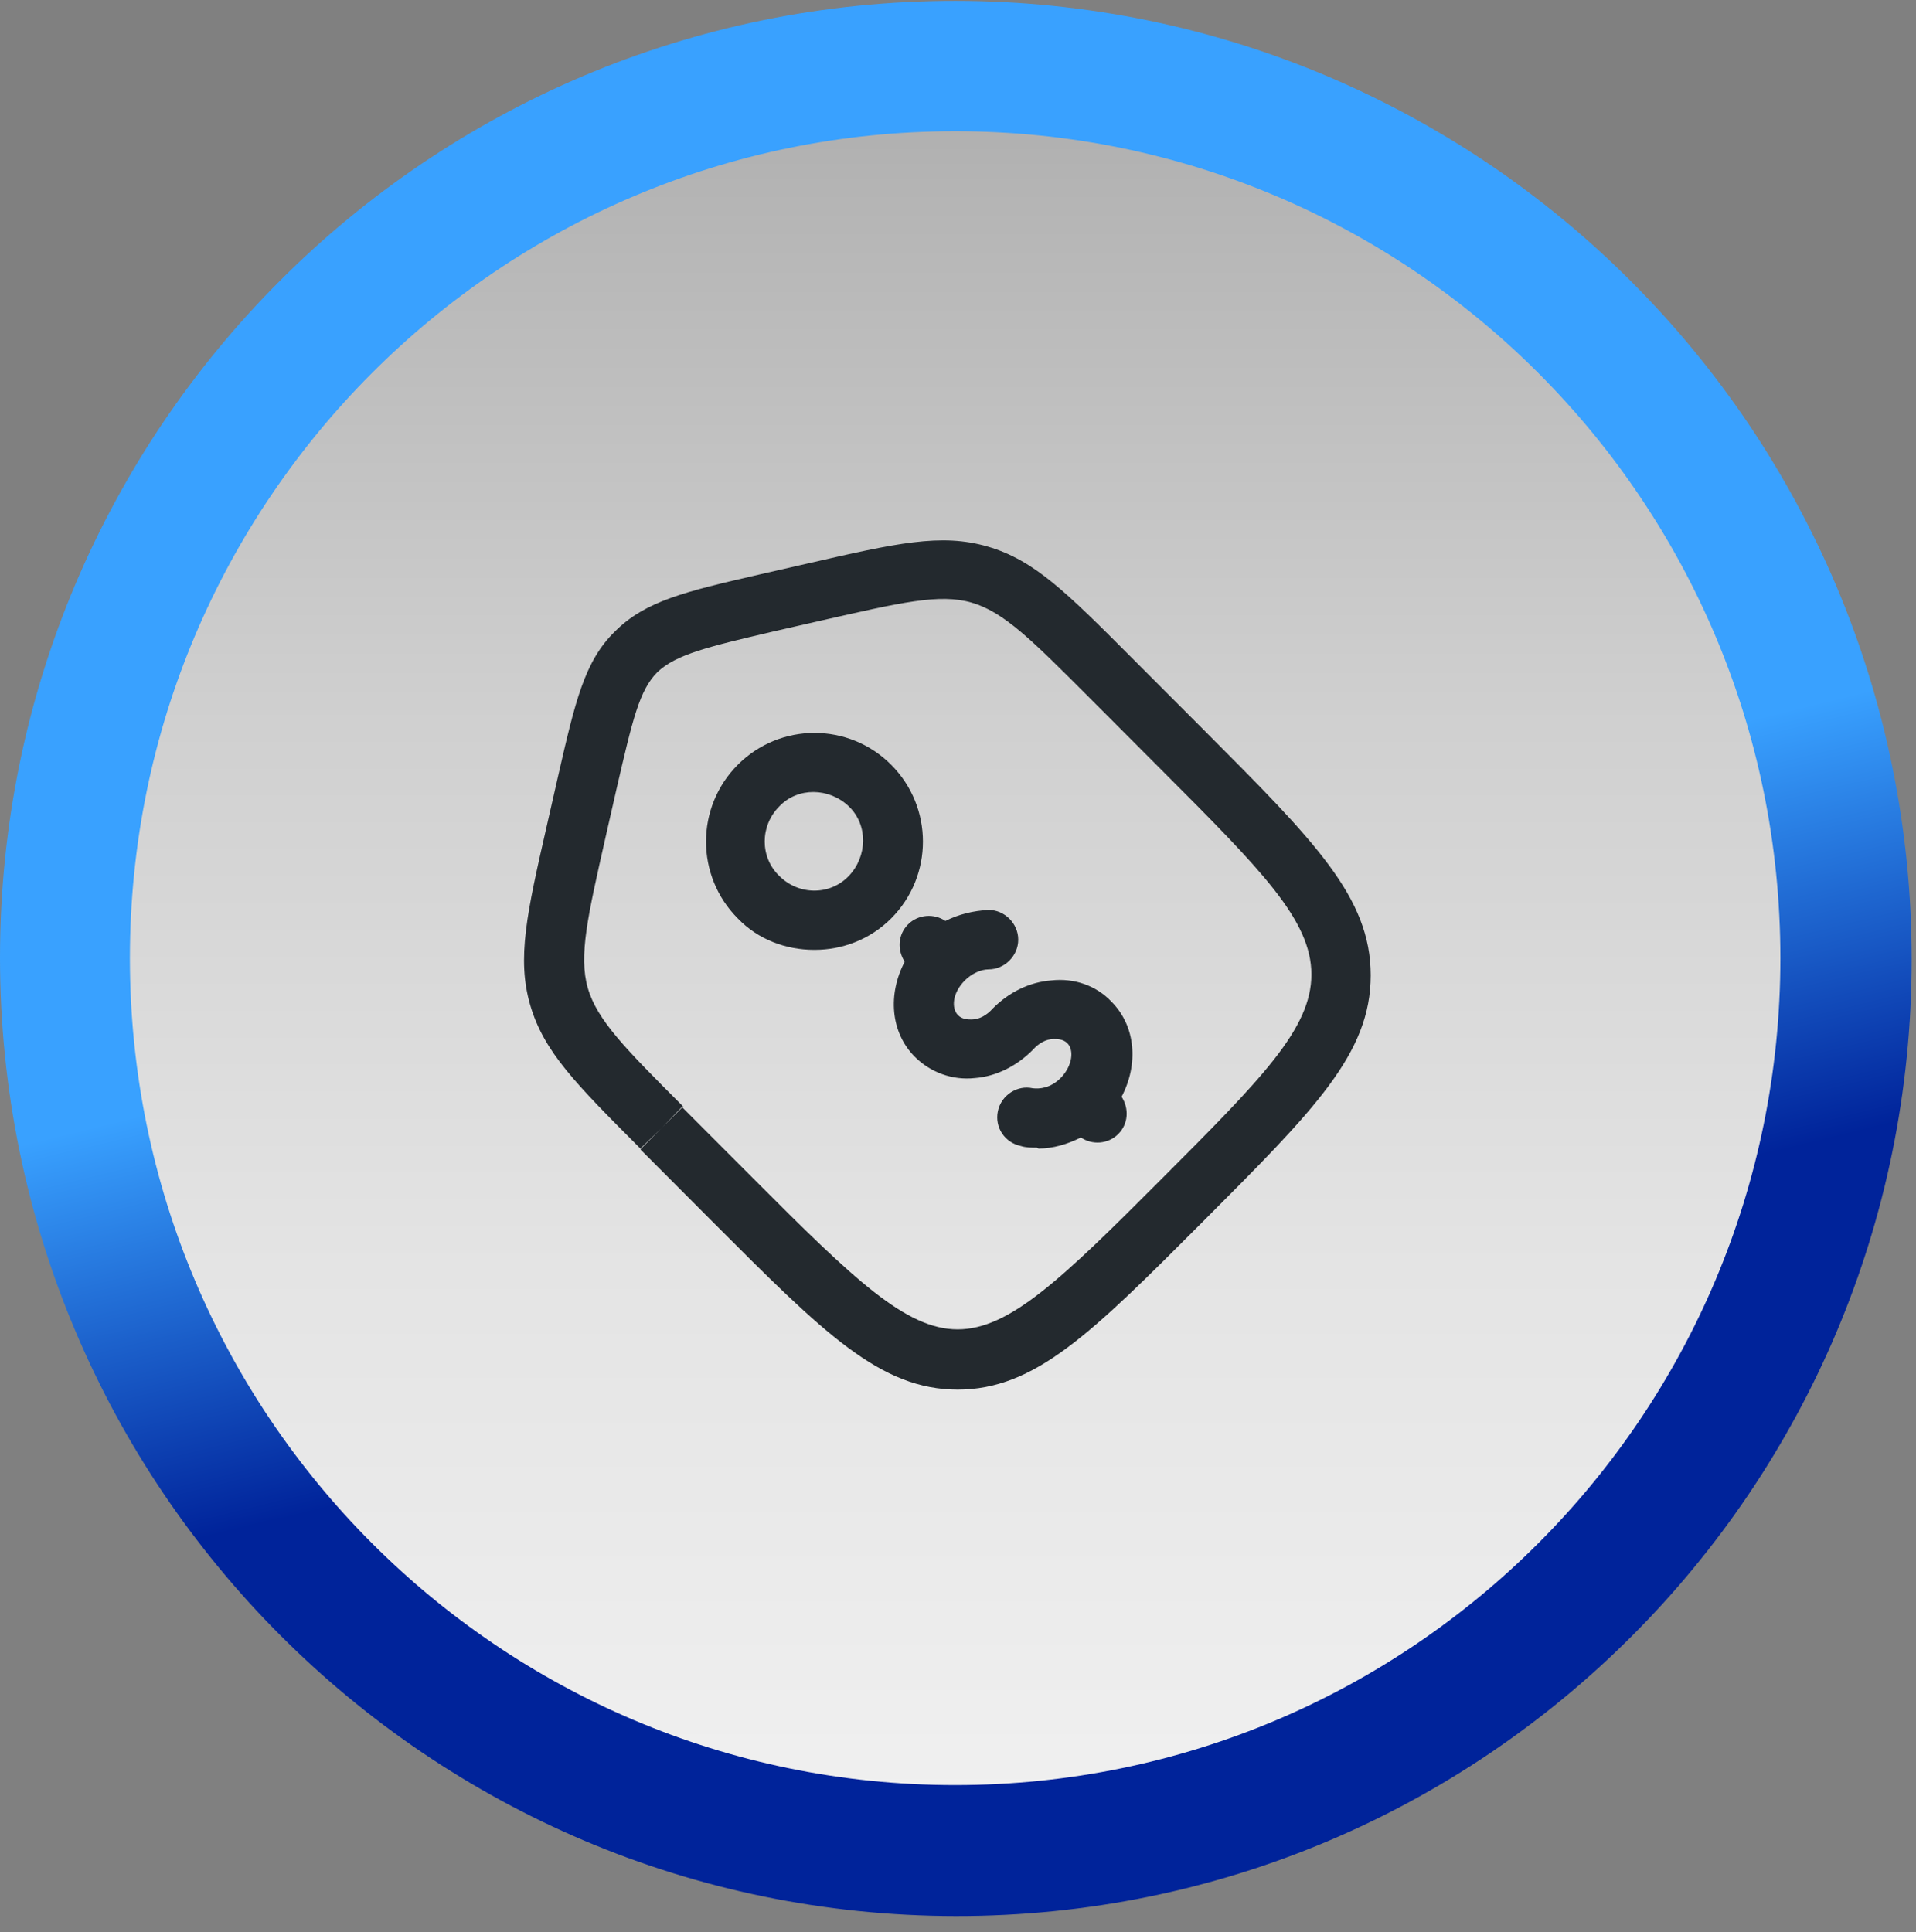
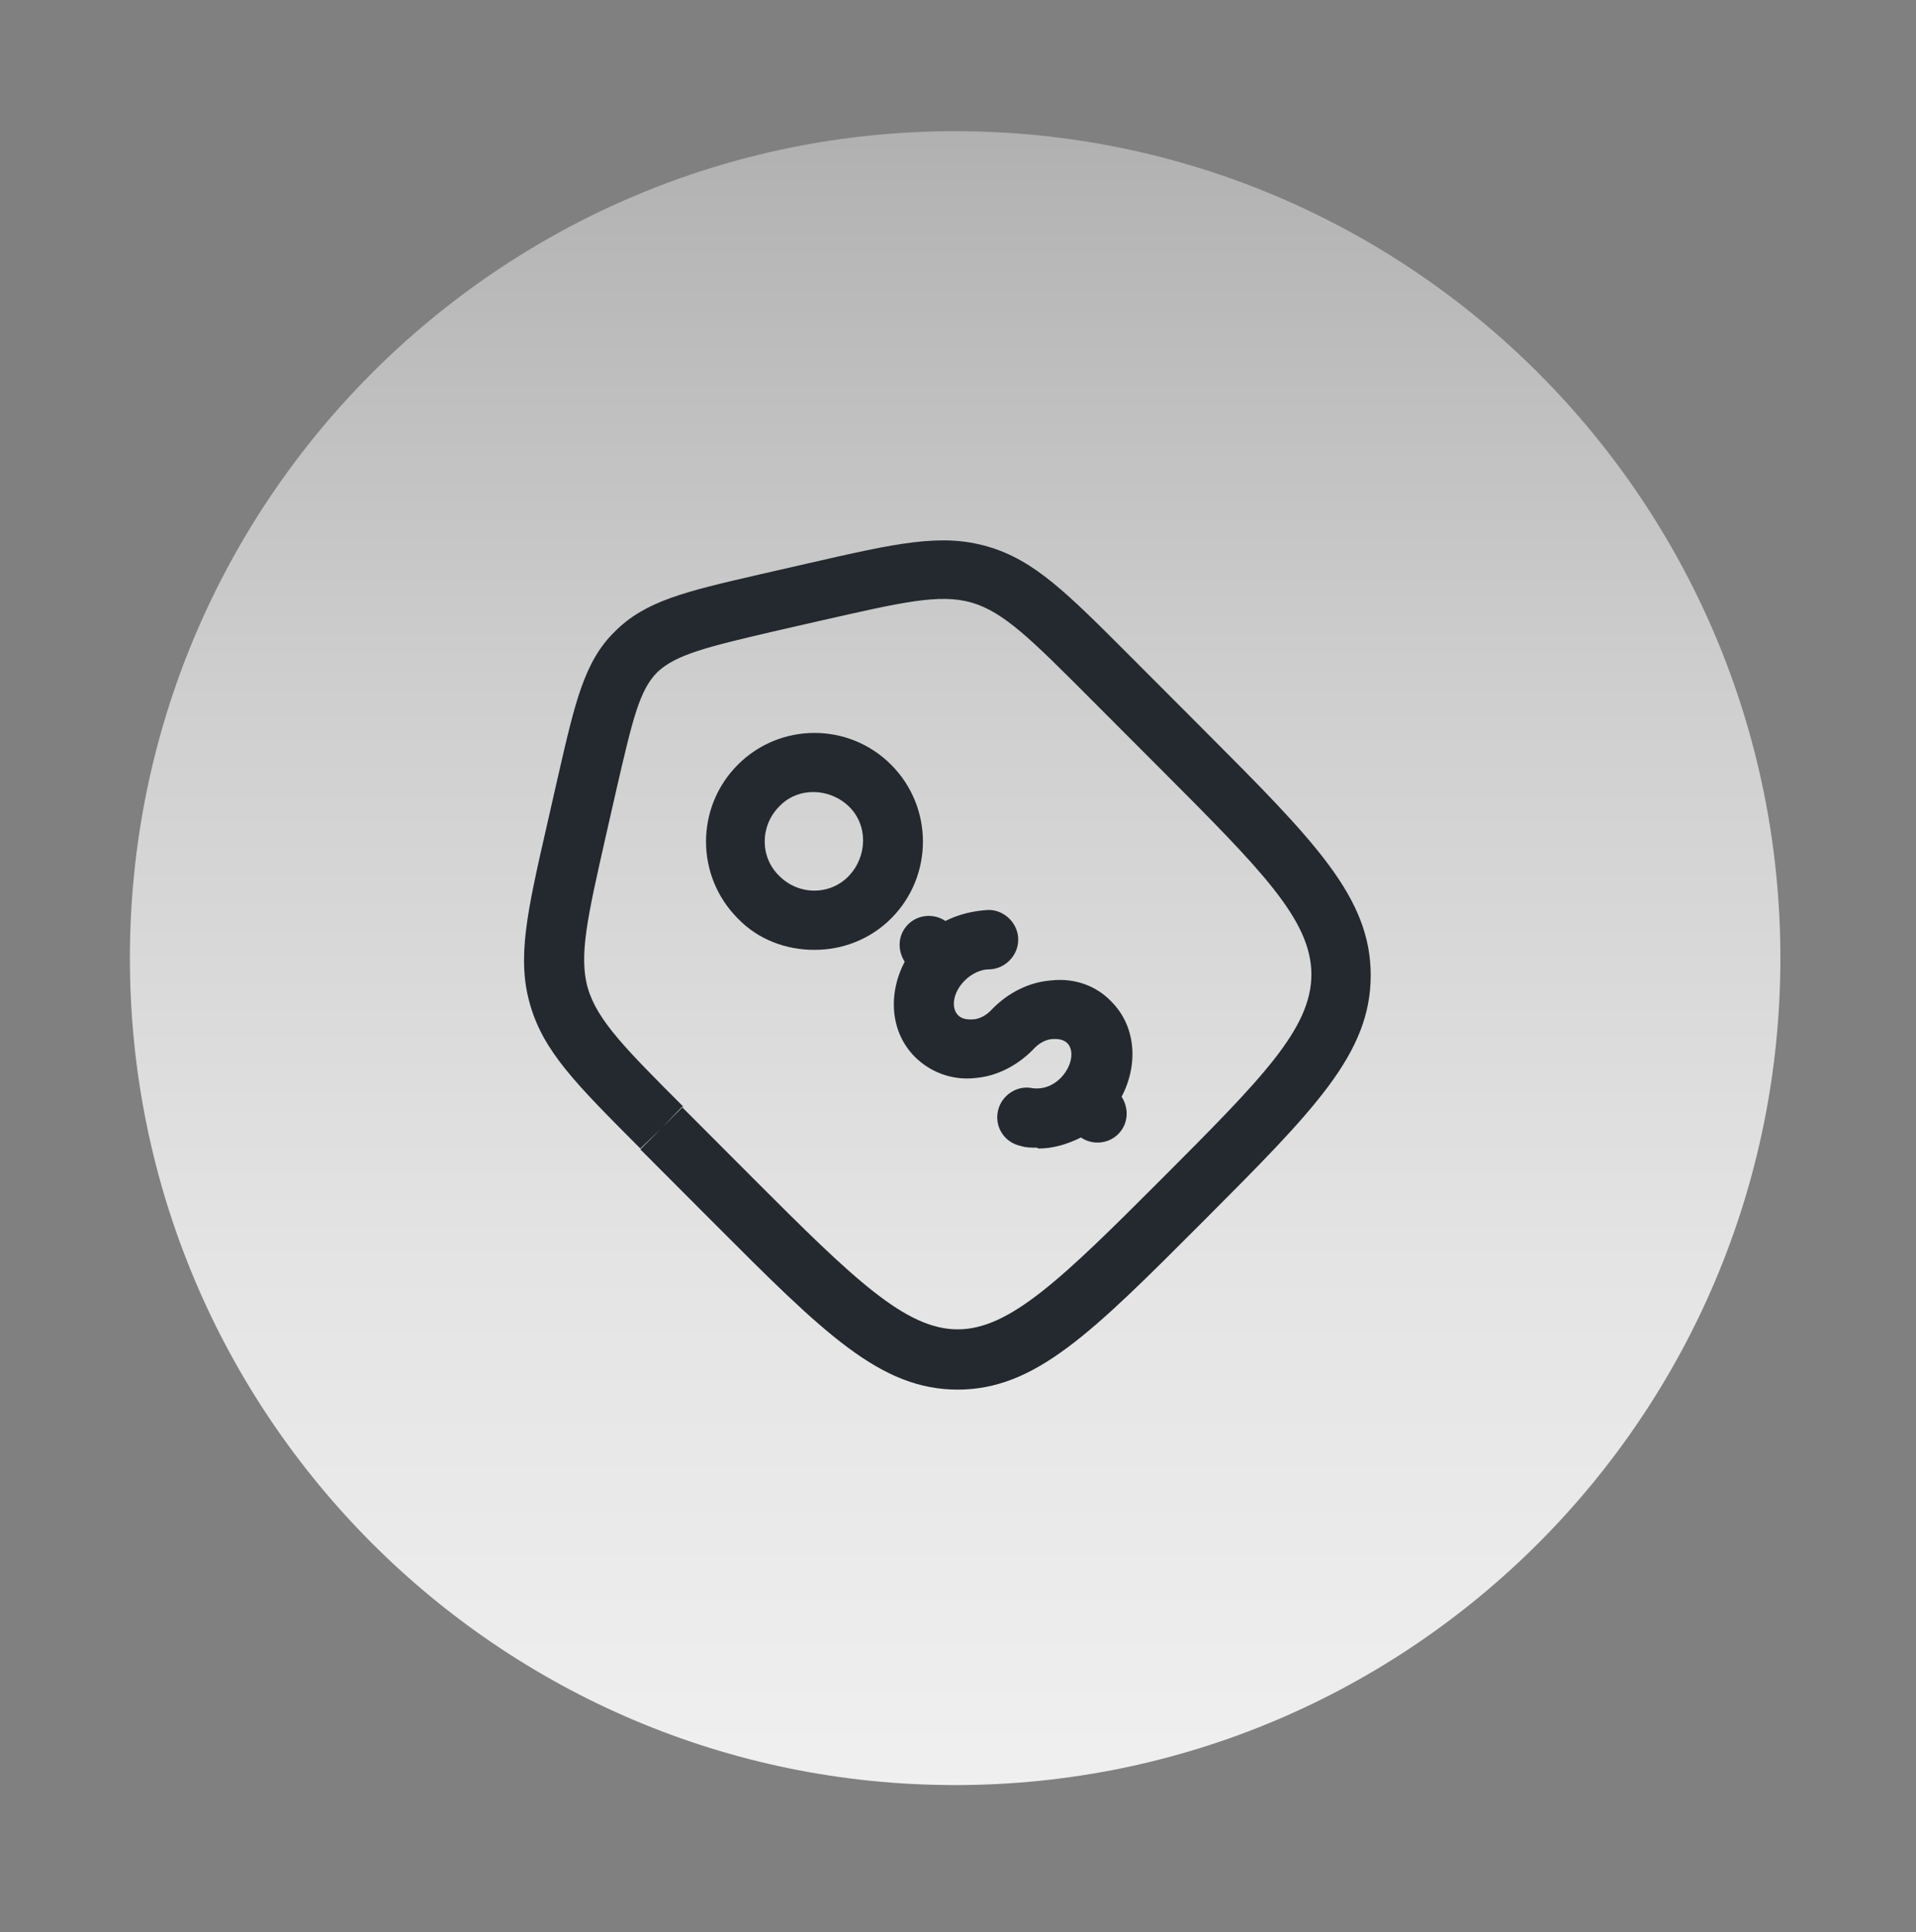
<svg xmlns="http://www.w3.org/2000/svg" width="117" height="118" viewBox="0 0 117 118" fill="none">
  <rect x="0" y="0" width="117" height="118" fill="#808080" stroke="none" />
-   <path d="M116.736 58.586C116.736 26.289 90.604 0.083 58.368 0.054C26.132 0.024 -3.96787e-06 26.181 -2.55615e-06 58.477C-1.14443e-06 90.774 26.132 116.979 58.368 117.009C90.604 117.039 116.736 90.882 116.736 58.586Z" fill="url(#paint0_linear_1698_22092)" />
  <path d="M58.326 109.011C86.157 109.011 108.719 86.401 108.719 58.511C108.719 30.621 86.157 8.012 58.326 8.012C30.494 8.012 7.932 30.621 7.932 58.511C7.932 86.401 30.494 109.011 58.326 109.011Z" fill="url(#paint1_linear_1698_22092)" />
  <path d="M58.505 84.862C53.745 84.862 50.33 81.441 43.501 74.597L39.103 70.189L40.397 68.893L39.103 70.138C35.171 66.197 33.205 64.227 32.377 61.375C31.549 58.524 32.17 55.776 33.412 50.332L34.084 47.377C35.119 42.866 35.688 40.377 37.551 38.562C39.413 36.696 41.845 36.126 46.346 35.089L49.296 34.415C54.728 33.17 57.47 32.548 60.316 33.378C63.162 34.207 65.128 36.178 69.06 40.118L73.458 44.525C80.287 51.369 83.702 54.791 83.702 59.561C83.702 64.331 80.287 67.753 73.458 74.597C66.628 81.441 63.214 84.862 58.453 84.862H58.505ZM41.638 67.597L46.036 72.004C58.246 84.24 58.712 84.24 70.923 72.004C77.028 65.886 80.08 62.827 80.08 59.509C80.08 56.191 77.028 53.132 70.923 47.014L66.525 42.607C63.007 39.081 61.299 37.37 59.333 36.8C57.367 36.229 54.987 36.8 50.175 37.889L47.226 38.562C43.242 39.496 41.276 39.962 40.138 41.051C39.051 42.14 38.637 43.903 37.654 48.154L36.982 51.11C35.895 55.931 35.326 58.368 35.895 60.339C36.464 62.309 38.224 64.072 41.69 67.545L40.448 68.841L41.742 67.545L41.638 67.597Z" fill="#23292E" />
  <path d="M63.316 70.086C63.005 70.086 62.643 70.086 62.333 69.982C61.35 69.775 60.729 68.841 60.936 67.856C61.143 66.871 62.126 66.249 63.057 66.456C63.471 66.508 64.144 66.456 64.765 65.834C64.765 65.834 64.765 65.834 64.816 65.782C65.489 65.056 65.593 64.123 65.179 63.708C64.92 63.449 64.558 63.449 64.351 63.449C63.885 63.449 63.419 63.708 63.057 64.123C62.074 65.108 60.833 65.731 59.539 65.834C58.142 65.99 56.797 65.471 55.865 64.538C54.365 63.034 54.21 60.701 55.245 58.731C54.779 58.005 54.831 57.072 55.452 56.45C56.072 55.828 57.056 55.776 57.728 56.242C58.556 55.828 59.435 55.62 60.367 55.568C61.35 55.568 62.178 56.398 62.178 57.383C62.178 58.368 61.35 59.198 60.367 59.198C59.901 59.198 59.332 59.457 58.918 59.872C58.142 60.649 58.09 61.583 58.504 61.998C58.763 62.257 59.125 62.257 59.332 62.257C59.798 62.257 60.263 61.998 60.626 61.583C61.609 60.598 62.85 59.975 64.195 59.872C65.593 59.716 66.938 60.183 67.869 61.168C69.369 62.672 69.525 65.005 68.49 66.975C68.956 67.701 68.904 68.634 68.283 69.256C67.662 69.878 66.679 69.93 66.006 69.463C65.179 69.878 64.299 70.138 63.419 70.138L63.316 70.086Z" fill="#23292E" />
  <path d="M49.71 58.005C48.003 58.005 46.295 57.383 45.053 56.087C42.467 53.494 42.467 49.294 45.053 46.702C47.641 44.11 51.831 44.11 54.418 46.702C57.005 49.294 57.005 53.494 54.418 56.087C53.125 57.383 51.417 58.005 49.762 58.005H49.71ZM47.589 49.243C46.399 50.435 46.399 52.353 47.589 53.494C48.779 54.687 50.693 54.687 51.831 53.494C52.97 52.302 53.021 50.383 51.831 49.243C50.641 48.102 48.727 48.05 47.589 49.243Z" fill="#23292E" />
  <defs>
    <linearGradient id="paint0_linear_1698_22092" x1="49.519" y1="22.275" x2="79.091" y2="142.673" gradientUnits="userSpaceOnUse">
      <stop offset="0.28" stop-color="#39A1FF" />
      <stop offset="0.49" stop-color="#00239A" />
    </linearGradient>
    <linearGradient id="paint1_linear_1698_22092" x1="58.325" y1="234.327" x2="58.325" y2="-79.611" gradientUnits="userSpaceOnUse">
      <stop stop-color="white" />
      <stop offset="0.23" stop-color="#FCFCFC" />
      <stop offset="0.37" stop-color="#F3F3F3" />
      <stop offset="0.5" stop-color="#E4E4E4" />
      <stop offset="0.61" stop-color="#CFCFCF" />
      <stop offset="0.71" stop-color="#B4B4B4" />
      <stop offset="0.81" stop-color="#929292" />
      <stop offset="0.91" stop-color="#6A6A6A" />
      <stop offset="0.99" stop-color="#3D3D3D" />
      <stop offset="1" stop-color="#393939" />
    </linearGradient>
  </defs>
</svg>